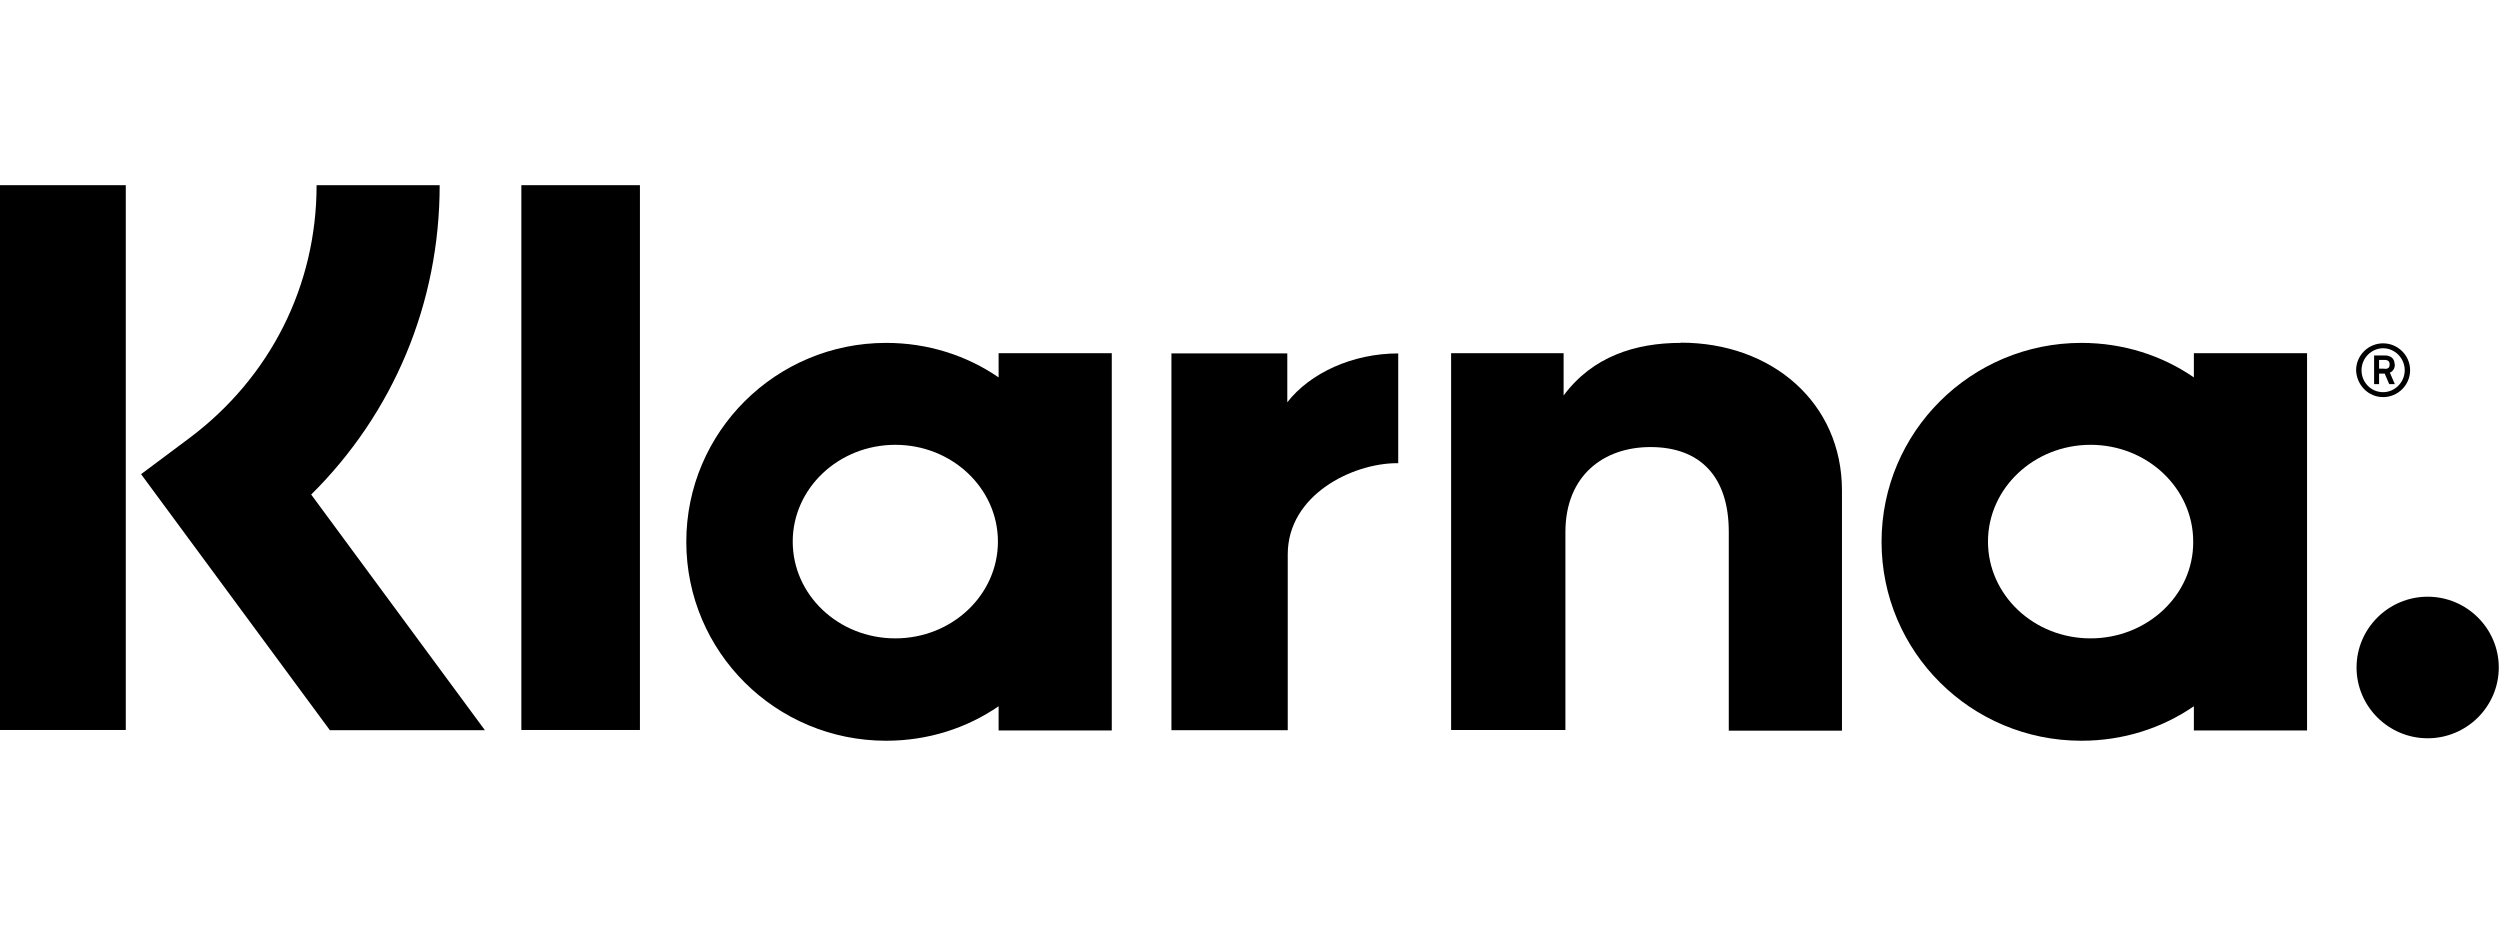
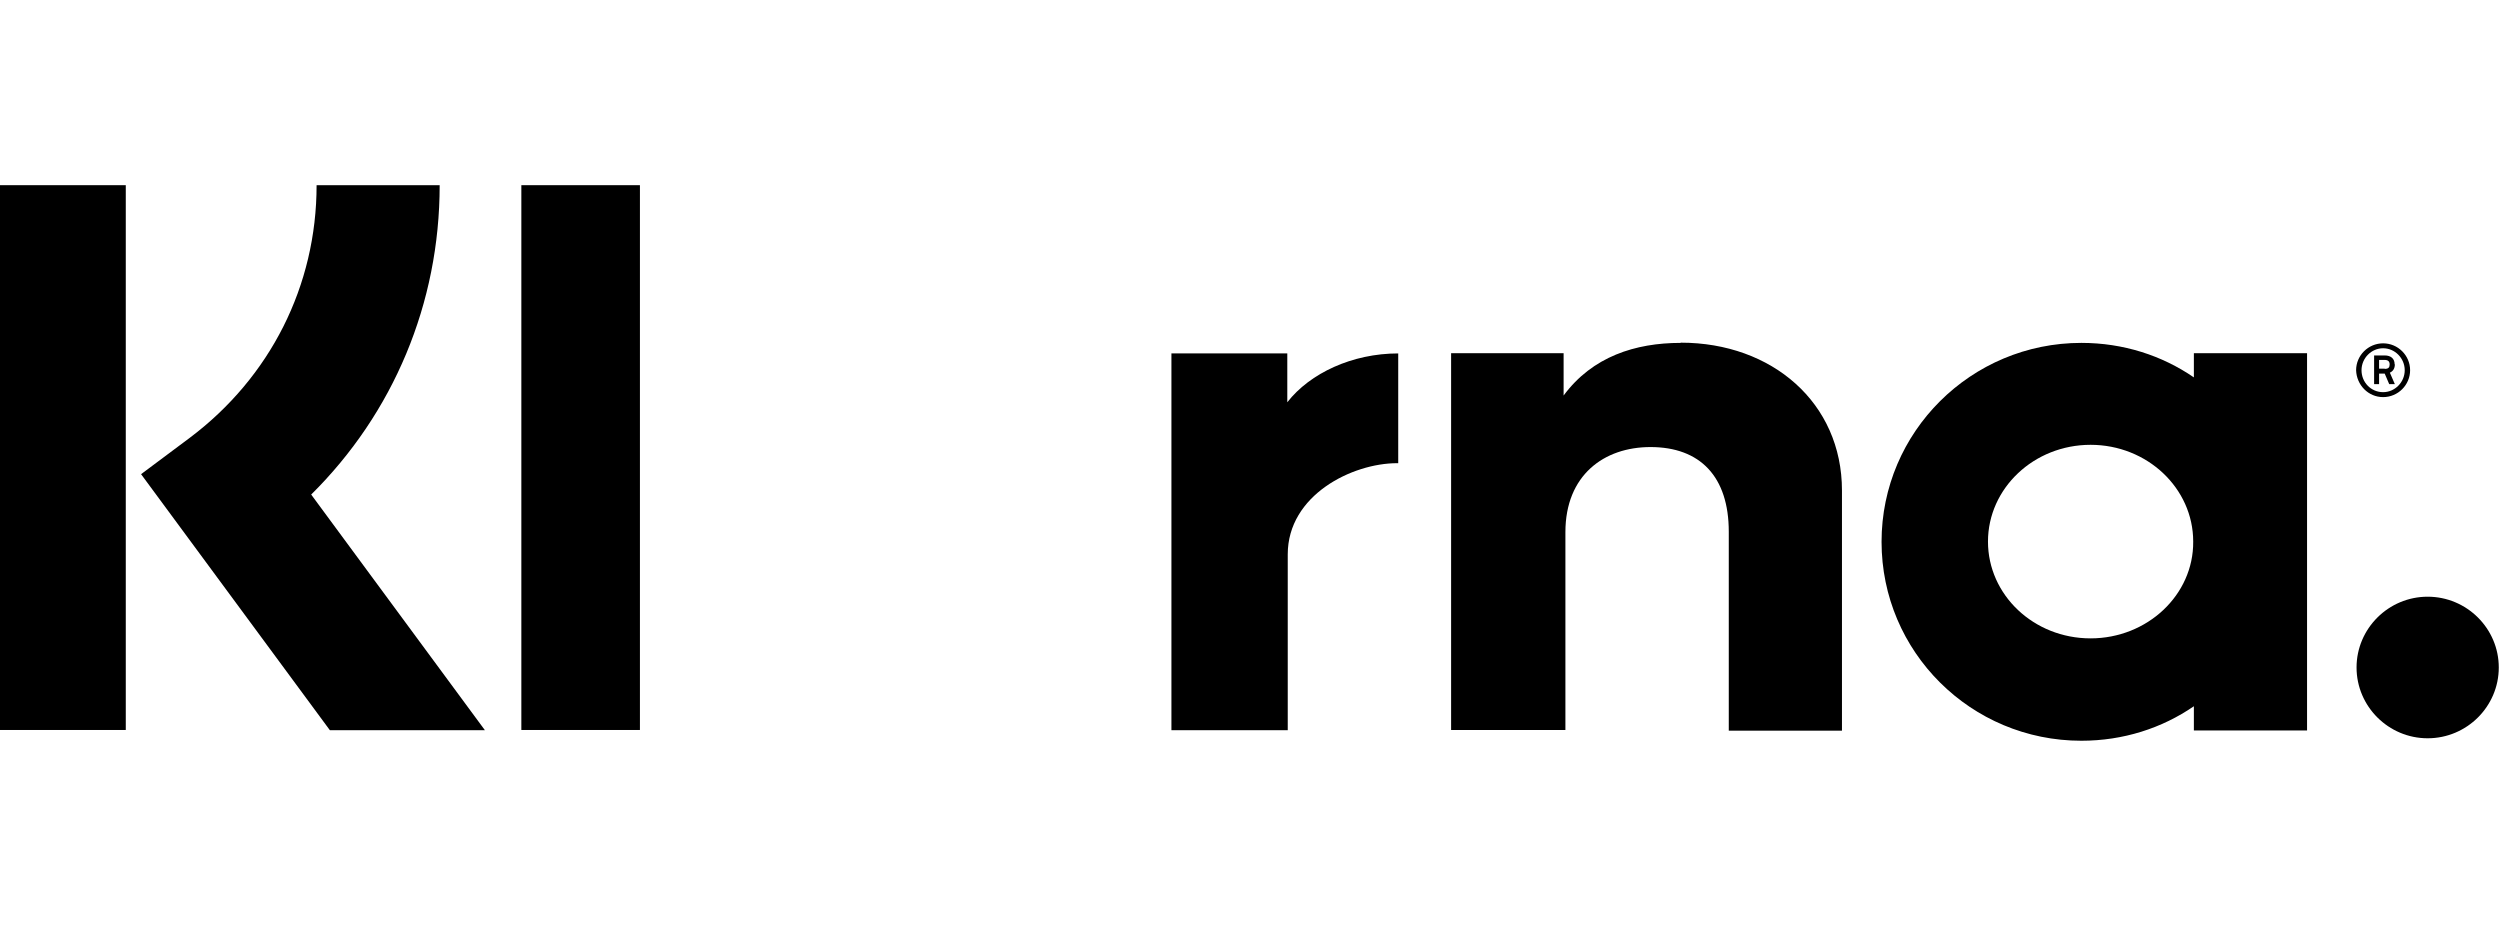
<svg xmlns="http://www.w3.org/2000/svg" width="135" height="51" viewBox="0 0 135 51" fill="none">
  <path d="M23.742 10H17.096C17.096 15.431 14.593 20.379 10.243 23.645L7.618 25.605L17.813 39.431H26.185L16.804 26.706C21.239 22.314 23.742 16.387 23.742 10Z" fill="black" />
  <path d="M6.792 10H0V39.419H6.792V10Z" fill="black" />
  <path d="M34.556 10H28.153V39.419H34.556V10Z" fill="black" />
  <path d="M90.754 18.516C88.311 18.516 85.99 19.254 84.435 21.359V19.073H78.36V39.419H84.532V28.738C84.532 25.653 86.622 24.141 89.125 24.141C91.811 24.141 93.354 25.738 93.354 28.714V39.456H99.466V26.488C99.466 21.746 95.687 18.504 90.766 18.504L90.754 18.516Z" fill="black" />
-   <path d="M53.925 19.073V20.379C52.199 19.194 50.109 18.516 47.849 18.516C41.896 18.516 37.06 23.319 37.06 29.258C37.06 35.198 41.883 40 47.849 40C50.109 40 52.199 39.323 53.925 38.137V39.444H60.036V19.073H53.925ZM48.348 34.472C45.273 34.472 42.807 32.125 42.807 29.246C42.807 26.367 45.286 24.02 48.348 24.02C51.41 24.02 53.888 26.367 53.888 29.246C53.888 32.125 51.41 34.472 48.348 34.472Z" fill="black" />
  <path d="M69.514 21.722V19.085H63.257V39.431H69.538V29.936C69.538 26.73 73.026 25.012 75.444 25.012H75.504V19.085C73.026 19.085 70.741 20.149 69.514 21.722Z" fill="black" />
  <path d="M118.469 19.073V20.379C116.744 19.194 114.654 18.516 112.394 18.516C106.44 18.516 101.604 23.319 101.604 29.258C101.604 35.198 106.428 40 112.394 40C114.654 40 116.744 39.323 118.469 38.137V39.444H124.581V19.073H118.469ZM112.892 34.472C109.818 34.472 107.351 32.125 107.351 29.246C107.351 26.367 109.83 24.02 112.892 24.02C115.954 24.02 118.433 26.367 118.433 29.246C118.457 32.125 115.954 34.472 112.892 34.472Z" fill="black" />
  <path d="M129.309 19.666C129.309 19.363 129.102 19.194 128.774 19.194H128.202V20.743H128.47V20.174H128.774L129.017 20.743H129.321L129.053 20.125C129.236 20.041 129.321 19.883 129.321 19.678L129.309 19.666ZM128.774 19.908H128.47V19.436H128.774C128.956 19.436 129.041 19.52 129.041 19.678C129.041 19.835 128.98 19.92 128.774 19.92V19.908Z" fill="black" />
  <path d="M128.688 18.54C127.886 18.54 127.23 19.194 127.23 19.992C127.255 20.79 127.886 21.444 128.688 21.444C129.49 21.444 130.146 20.79 130.146 19.992C130.146 19.194 129.49 18.54 128.688 18.54ZM128.688 21.177C128.032 21.177 127.522 20.645 127.522 19.992C127.522 19.339 128.056 18.806 128.688 18.806C129.32 18.806 129.855 19.339 129.855 19.992C129.855 20.645 129.32 21.177 128.688 21.177Z" fill="black" />
  <path d="M131.094 32.222C128.98 32.222 127.254 33.94 127.254 36.044C127.254 38.149 128.98 39.867 131.094 39.867C133.208 39.867 134.934 38.149 134.934 36.044C134.934 33.94 133.208 32.222 131.094 32.222Z" fill="black" />
</svg>